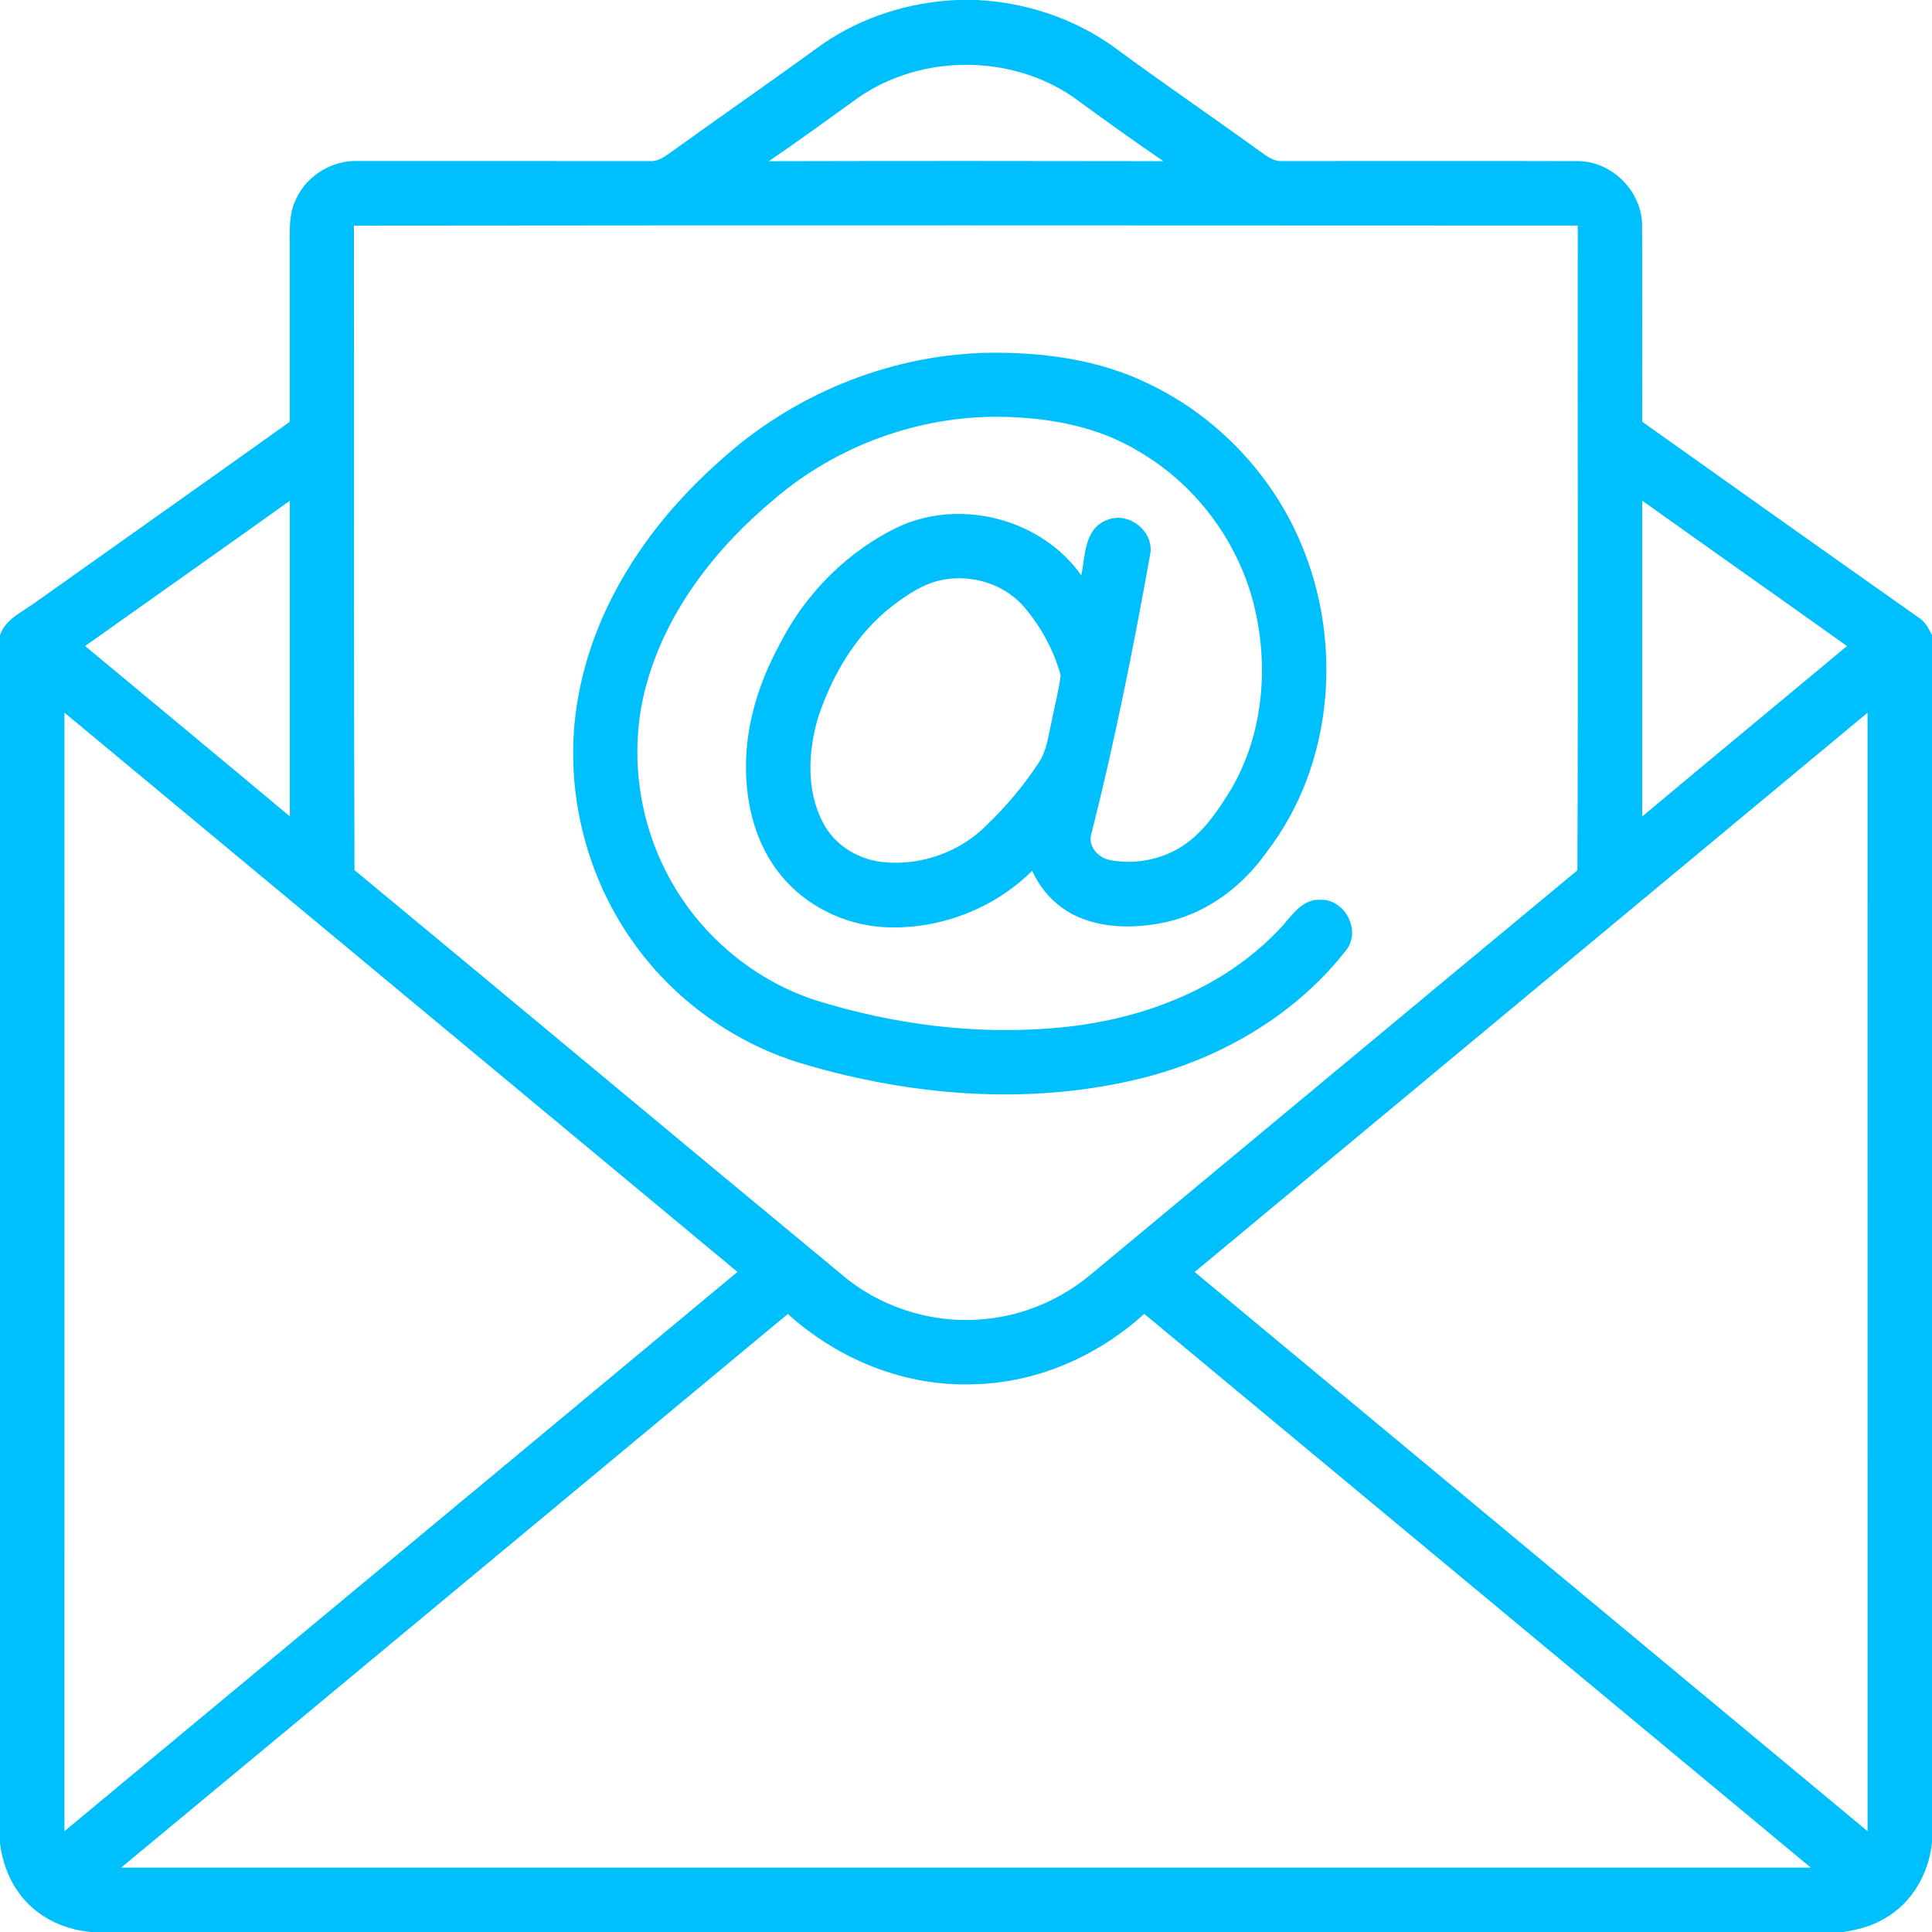
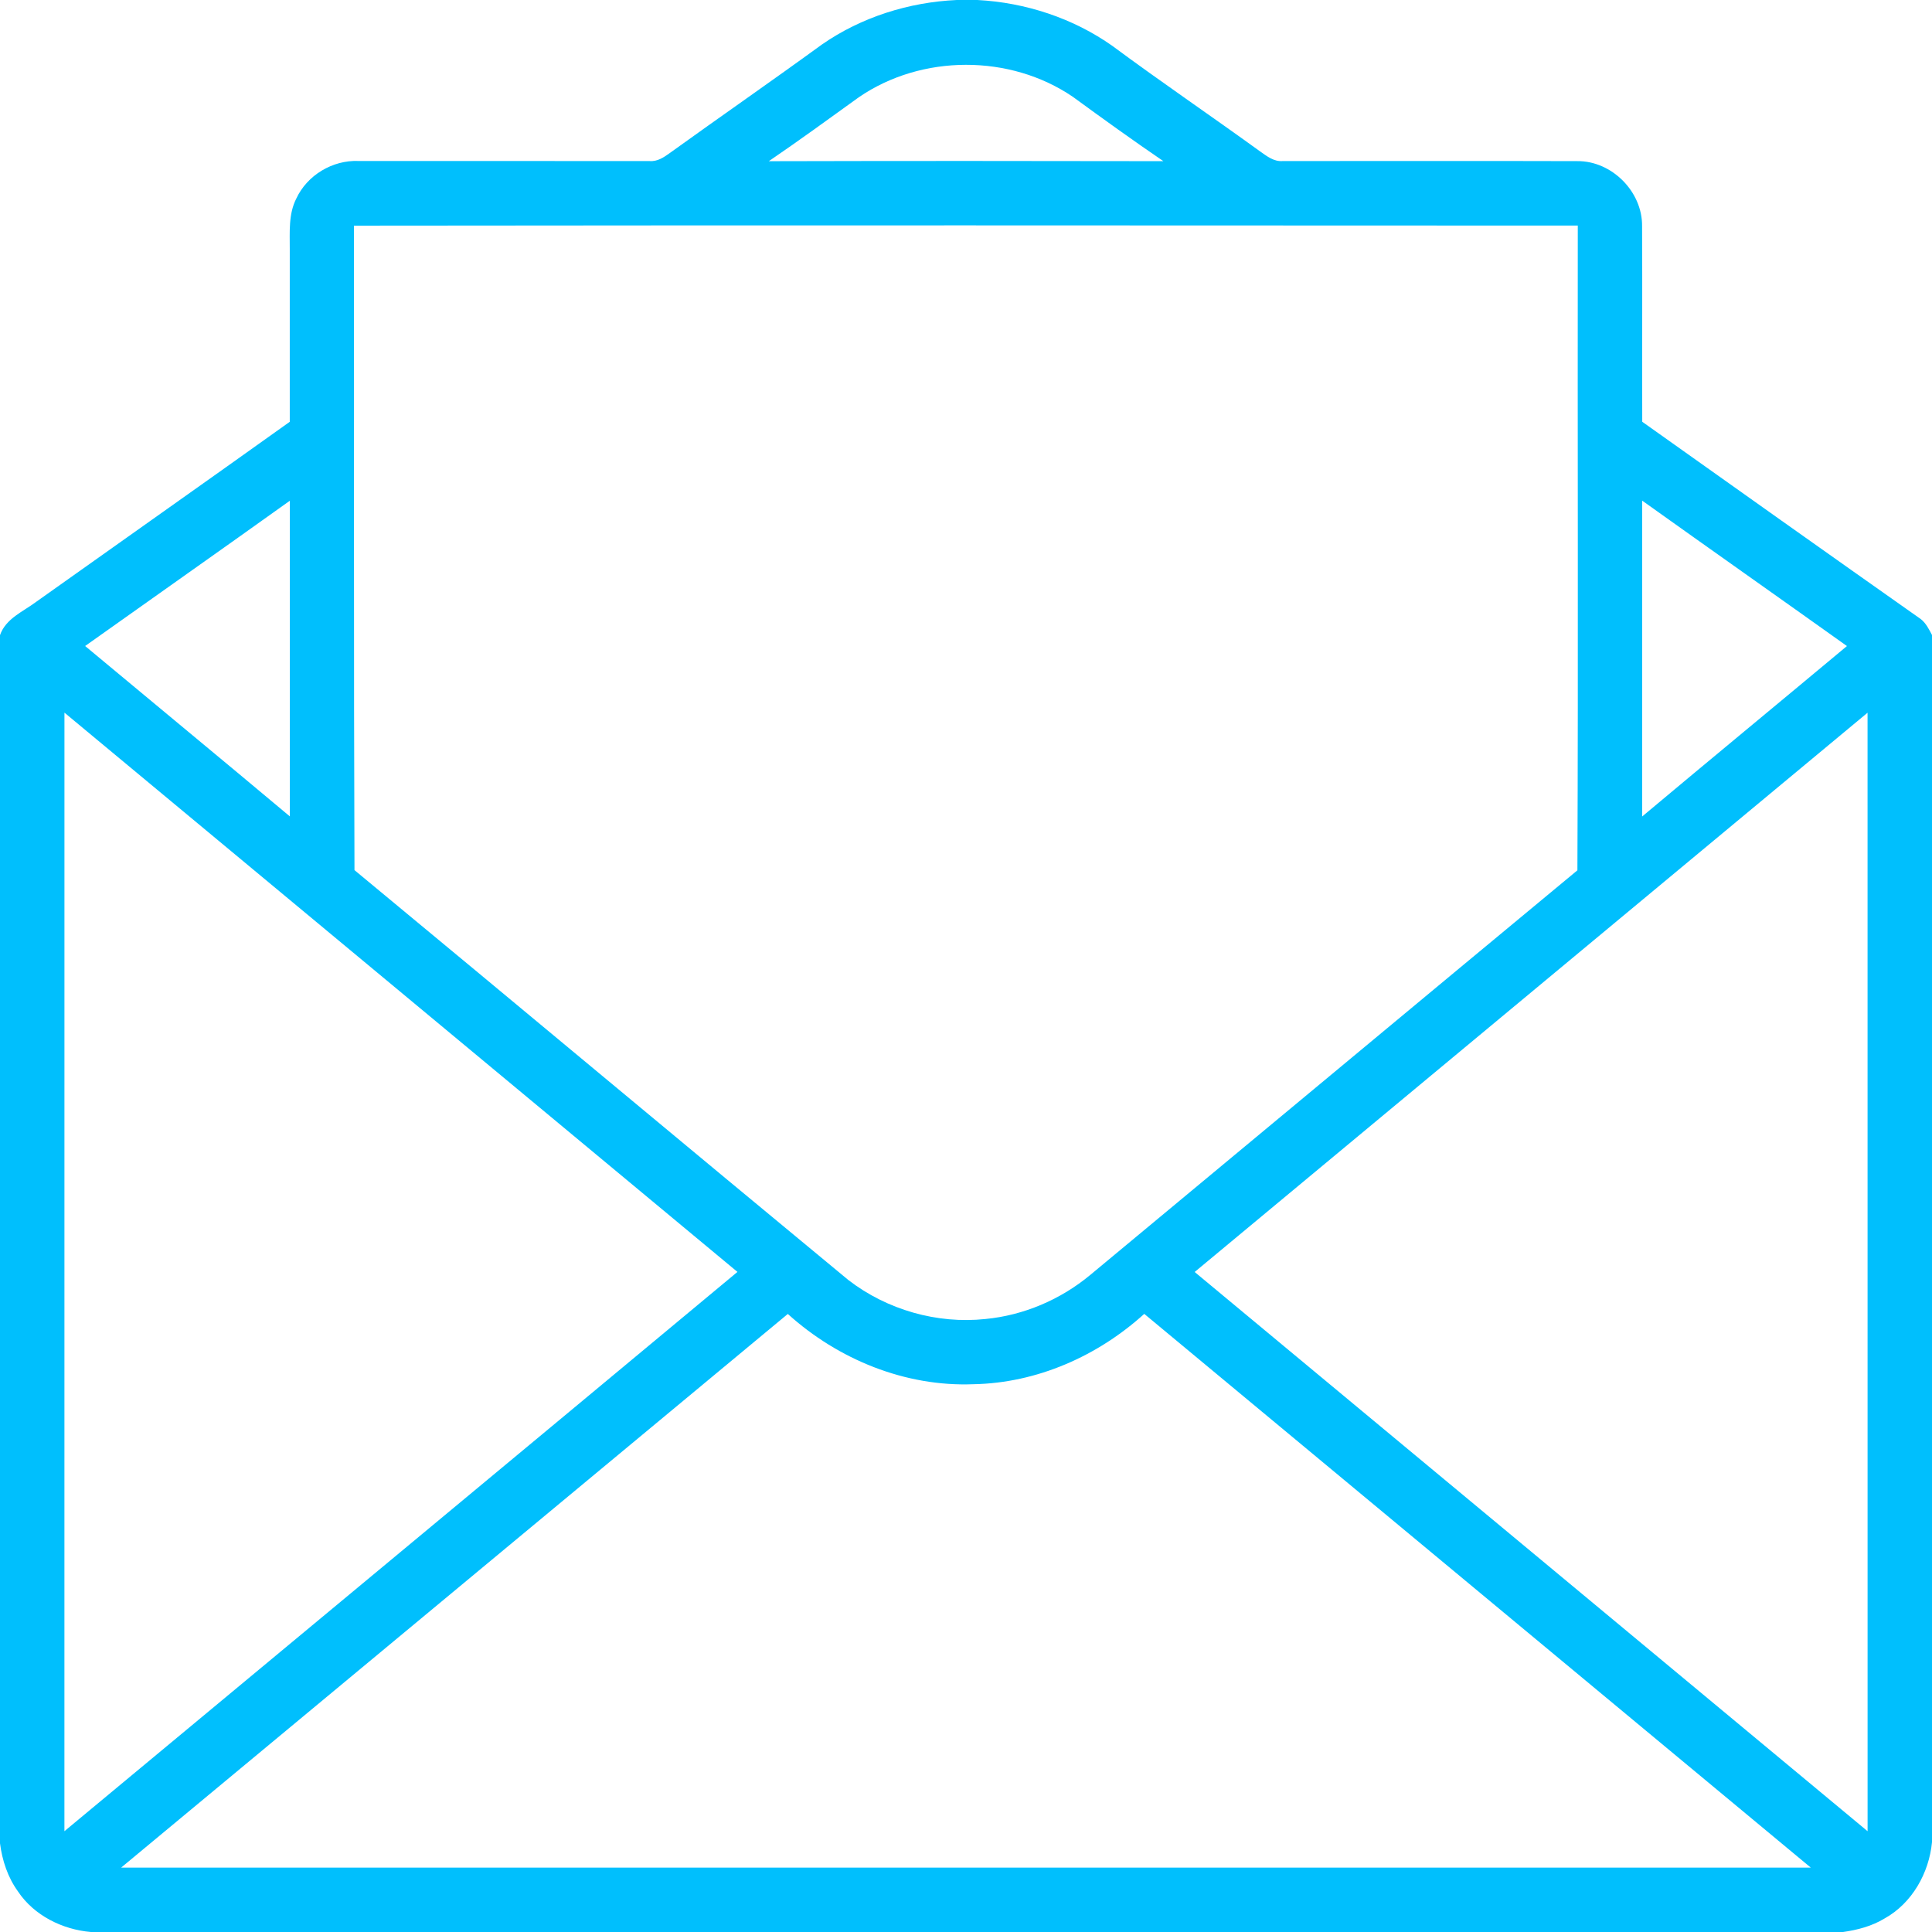
<svg xmlns="http://www.w3.org/2000/svg" width="512pt" height="512pt" viewBox="0 0 512 512" version="1.1">
  <g id="#00bffdff">
-     <path fill="#00bffd" opacity="1.00" d=" M 253.55 0.00 L 259.01 0.00 C 271.78 0.67 284.40 4.81 294.86 12.21 C 307.70 21.73 320.94 30.71 333.89 40.09 C 335.69 41.35 337.58 42.89 339.94 42.68 C 365.96 42.69 391.99 42.62 418.01 42.70 C 427.16 42.62 435.29 50.81 435.17 59.96 C 435.26 77.23 435.15 94.50 435.21 111.77 C 459.80 129.25 484.40 146.71 509.05 164.08 C 510.42 165.16 511.20 166.77 512.00 168.28 L 512.00 488.19 C 511.22 496.37 506.71 504.39 499.42 508.42 C 496.08 510.45 492.26 511.46 488.43 512.00 L 24.08 512.00 C 16.54 511.35 9.03 507.64 4.77 501.26 C 2.06 497.52 0.58 493.04 0.00 488.49 L 0.00 168.32 C 1.54 163.90 6.10 162.11 9.56 159.51 C 31.96 143.58 54.43 127.76 76.79 111.78 C 76.80 96.52 76.81 81.26 76.79 66.00 C 76.81 61.51 76.41 56.74 78.53 52.61 C 81.41 46.41 88.14 42.40 94.96 42.66 C 120.67 42.67 146.39 42.66 172.10 42.68 C 174.20 42.88 175.97 41.67 177.58 40.50 C 190.95 30.87 204.50 21.49 217.81 11.80 C 228.27 4.53 240.86 0.58 253.55 0.00 M 227.63 25.75 C 219.71 31.47 211.81 37.21 203.74 42.72 C 238.59 42.63 273.45 42.64 308.31 42.71 C 300.20 37.18 292.24 31.45 284.32 25.66 C 267.66 14.31 244.25 14.36 227.63 25.75 M 93.80 59.80 C 93.86 116.73 93.73 173.66 93.94 230.59 C 137.63 266.74 181.15 303.13 224.86 339.25 C 235.07 347.11 248.32 350.91 261.14 349.55 C 271.31 348.58 281.09 344.39 288.93 337.87 C 331.97 302.15 374.96 266.33 418.03 230.64 C 418.27 173.69 418.05 116.73 418.13 59.78 C 310.02 59.73 201.91 59.68 93.80 59.80 M 22.56 171.20 C 40.63 186.27 58.78 201.23 76.81 216.35 C 76.79 188.47 76.79 160.58 76.81 132.70 C 58.78 145.60 40.63 158.35 22.56 171.20 M 435.19 132.67 C 435.21 160.57 435.21 188.48 435.19 216.38 C 453.23 201.26 471.39 186.29 489.46 171.21 C 471.40 158.33 453.25 145.56 435.19 132.67 M 17.08 188.86 C 17.06 287.67 17.07 386.48 17.07 485.29 C 76.52 435.88 136.01 386.52 195.43 337.07 C 135.98 287.66 76.53 238.26 17.08 188.86 M 316.60 337.09 C 376.03 386.50 435.51 435.86 494.93 485.29 C 494.93 386.49 494.94 287.68 494.92 188.88 C 435.49 238.30 376.03 287.67 316.60 337.09 M 32.11 494.93 C 181.37 494.94 330.62 494.92 479.88 494.94 C 420.99 446.03 362.13 397.10 303.24 348.19 C 290.90 359.38 274.77 366.52 258.01 366.83 C 239.91 367.55 222.11 360.27 208.78 348.21 C 149.88 397.10 91.05 446.09 32.11 494.93 Z" />
-     <path fill="#00bffd" opacity="1.00" d=" M 190.51 122.39 C 209.64 104.81 235.07 94.22 261.08 93.50 C 276.05 93.22 291.47 95.21 304.99 101.99 C 322.75 110.63 337.17 125.88 344.81 144.10 C 355.94 170.42 353.38 202.79 335.74 225.72 C 329.40 234.78 320.03 241.90 309.13 244.34 C 301.06 246.11 292.15 246.19 284.60 242.48 C 279.69 240.00 275.77 235.78 273.54 230.76 C 263.22 241.04 248.42 246.58 233.89 245.68 C 223.59 244.98 213.57 240.05 207.00 232.03 C 200.35 223.96 197.61 213.29 197.70 202.98 C 197.70 191.63 201.27 180.56 206.66 170.66 C 213.49 157.20 224.74 145.91 238.43 139.46 C 254.93 132.05 276.13 137.63 286.56 152.50 C 287.61 147.41 287.31 140.37 293.00 137.96 C 298.79 135.18 306.04 140.69 304.79 147.02 C 300.33 171.83 295.41 196.59 289.21 221.03 C 288.27 224.30 291.03 227.30 294.09 227.91 C 299.64 229.02 305.55 228.20 310.65 225.73 C 317.70 222.40 322.26 215.68 326.21 209.23 C 334.88 194.51 336.35 176.36 332.22 159.97 C 327.98 143.36 316.95 128.59 302.18 119.87 C 291.09 112.96 277.84 110.62 264.95 110.45 C 243.28 110.26 221.69 118.16 205.23 132.25 C 189.84 145.06 176.81 161.63 171.38 181.16 C 166.22 199.42 169.26 219.70 179.21 235.81 C 187.68 249.61 201.15 260.34 216.61 265.23 C 236.68 271.41 257.91 274.22 278.87 272.48 C 301.08 270.78 323.66 262.66 339.16 246.13 C 342.23 242.97 344.88 238.13 349.98 238.45 C 356.48 238.30 360.79 246.66 356.75 251.80 C 342.85 269.63 322.12 281.32 300.26 286.29 C 271.72 292.85 241.63 290.34 213.69 282.20 C 195.00 276.88 178.30 264.92 167.26 248.93 C 154.09 230.04 148.96 205.71 153.53 183.12 C 158.22 159.30 172.53 138.31 190.51 122.39 M 249.46 153.73 C 244.59 154.74 240.40 157.61 236.51 160.57 C 226.98 167.91 220.65 178.67 216.87 189.94 C 214.14 198.99 213.60 209.36 218.07 217.96 C 221.13 223.95 227.44 227.83 234.07 228.47 C 244.07 229.51 254.50 225.76 261.55 218.60 C 266.67 213.66 271.29 208.20 275.19 202.25 C 277.47 198.98 277.80 194.90 278.71 191.13 C 279.46 187.06 280.60 183.06 281.09 178.95 C 279.31 172.48 276.05 166.43 271.76 161.28 C 266.53 154.84 257.50 152.01 249.46 153.73 Z" />
+     <path fill="#00bffd" opacity="1.00" d=" M 253.55 0.00 L 259.01 0.00 C 271.78 0.67 284.40 4.81 294.86 12.21 C 307.70 21.73 320.94 30.71 333.89 40.09 C 335.69 41.35 337.58 42.89 339.94 42.68 C 365.96 42.69 391.99 42.62 418.01 42.70 C 427.16 42.62 435.29 50.81 435.17 59.96 C 435.26 77.23 435.15 94.50 435.21 111.77 C 459.80 129.25 484.40 146.71 509.05 164.08 C 510.42 165.16 511.20 166.77 512.00 168.28 L 512.00 488.19 C 511.22 496.37 506.71 504.39 499.42 508.42 C 496.08 510.45 492.26 511.46 488.43 512.00 L 24.08 512.00 C 16.54 511.35 9.03 507.64 4.77 501.26 C 2.06 497.52 0.58 493.04 0.00 488.49 L 0.00 168.32 C 1.54 163.90 6.10 162.11 9.56 159.51 C 31.96 143.58 54.43 127.76 76.79 111.78 C 76.80 96.52 76.81 81.26 76.79 66.00 C 76.81 61.51 76.41 56.74 78.53 52.61 C 81.41 46.41 88.14 42.40 94.96 42.66 C 120.67 42.67 146.39 42.66 172.10 42.68 C 174.20 42.88 175.97 41.67 177.58 40.50 C 190.95 30.87 204.50 21.49 217.81 11.80 C 228.27 4.53 240.86 0.58 253.55 0.00 M 227.63 25.75 C 219.71 31.47 211.81 37.21 203.74 42.72 C 238.59 42.63 273.45 42.64 308.31 42.71 C 300.20 37.18 292.24 31.45 284.32 25.66 C 267.66 14.31 244.25 14.36 227.63 25.75 M 93.80 59.80 C 93.86 116.73 93.73 173.66 93.94 230.59 C 137.63 266.74 181.15 303.13 224.86 339.25 C 235.07 347.11 248.32 350.91 261.14 349.55 C 271.31 348.58 281.09 344.39 288.93 337.87 C 331.97 302.15 374.96 266.33 418.03 230.64 C 418.27 173.69 418.05 116.73 418.13 59.78 C 310.02 59.73 201.91 59.68 93.80 59.80 M 22.56 171.20 C 40.63 186.27 58.78 201.23 76.81 216.35 C 76.79 188.47 76.79 160.58 76.81 132.70 C 58.78 145.60 40.63 158.35 22.56 171.20 M 435.19 132.67 C 435.21 160.57 435.21 188.48 435.19 216.38 C 453.23 201.26 471.39 186.29 489.46 171.21 C 471.40 158.33 453.25 145.56 435.19 132.67 M 17.08 188.86 C 17.06 287.67 17.07 386.48 17.07 485.29 C 76.52 435.88 136.01 386.52 195.43 337.07 C 135.98 287.66 76.53 238.26 17.08 188.86 M 316.60 337.09 C 376.03 386.50 435.51 435.86 494.93 485.29 C 494.93 386.49 494.94 287.68 494.92 188.88 C 435.49 238.30 376.03 287.67 316.60 337.09 M 32.11 494.93 C 181.37 494.94 330.62 494.92 479.88 494.94 C 420.99 446.03 362.13 397.10 303.24 348.19 C 290.90 359.38 274.77 366.52 258.01 366.83 C 239.91 367.55 222.11 360.27 208.78 348.21 Z" />
  </g>
</svg>